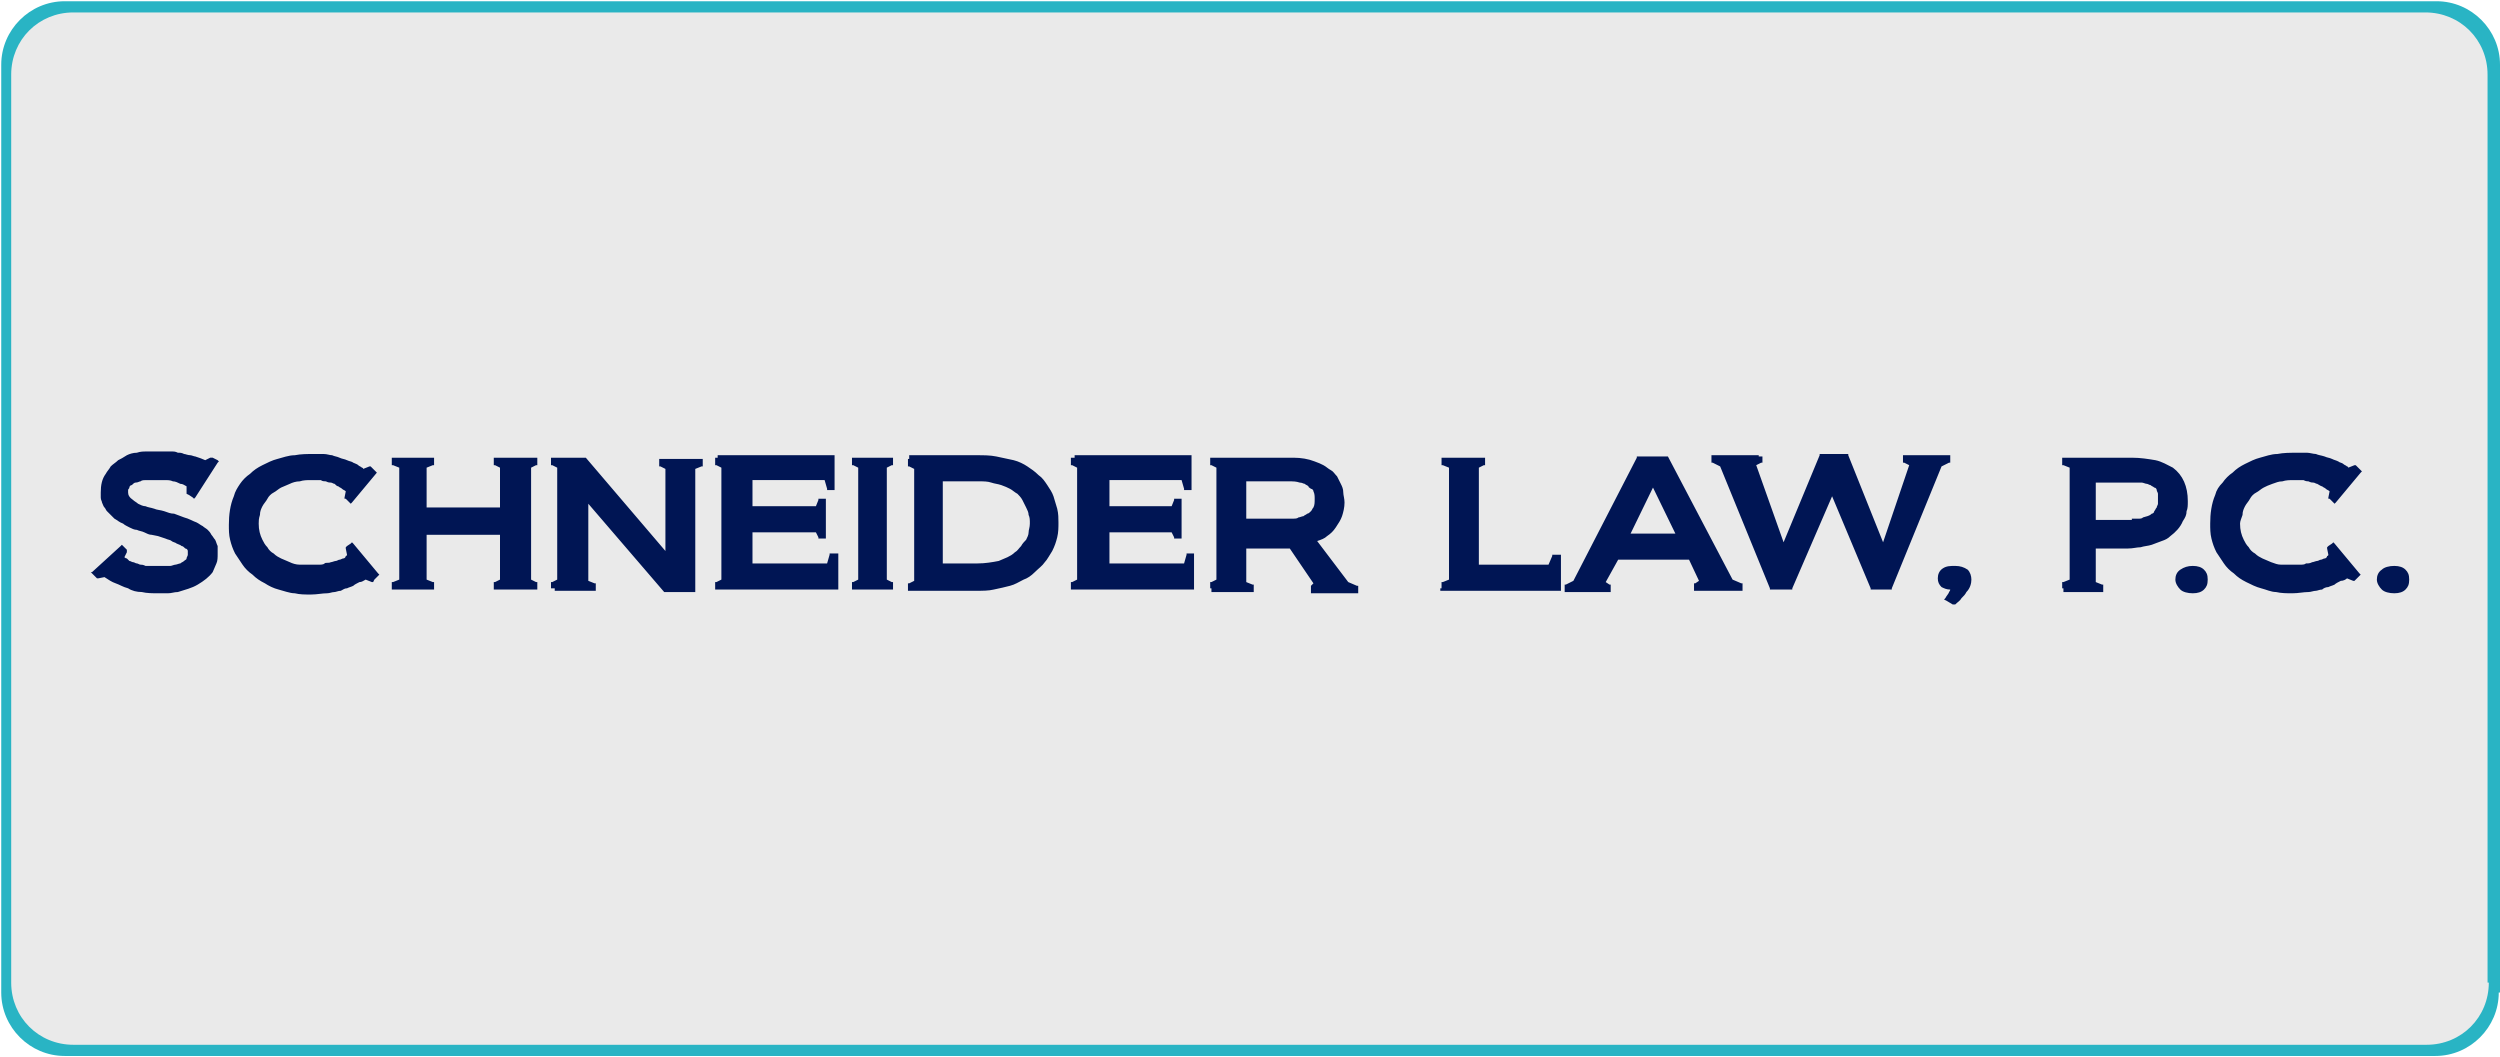
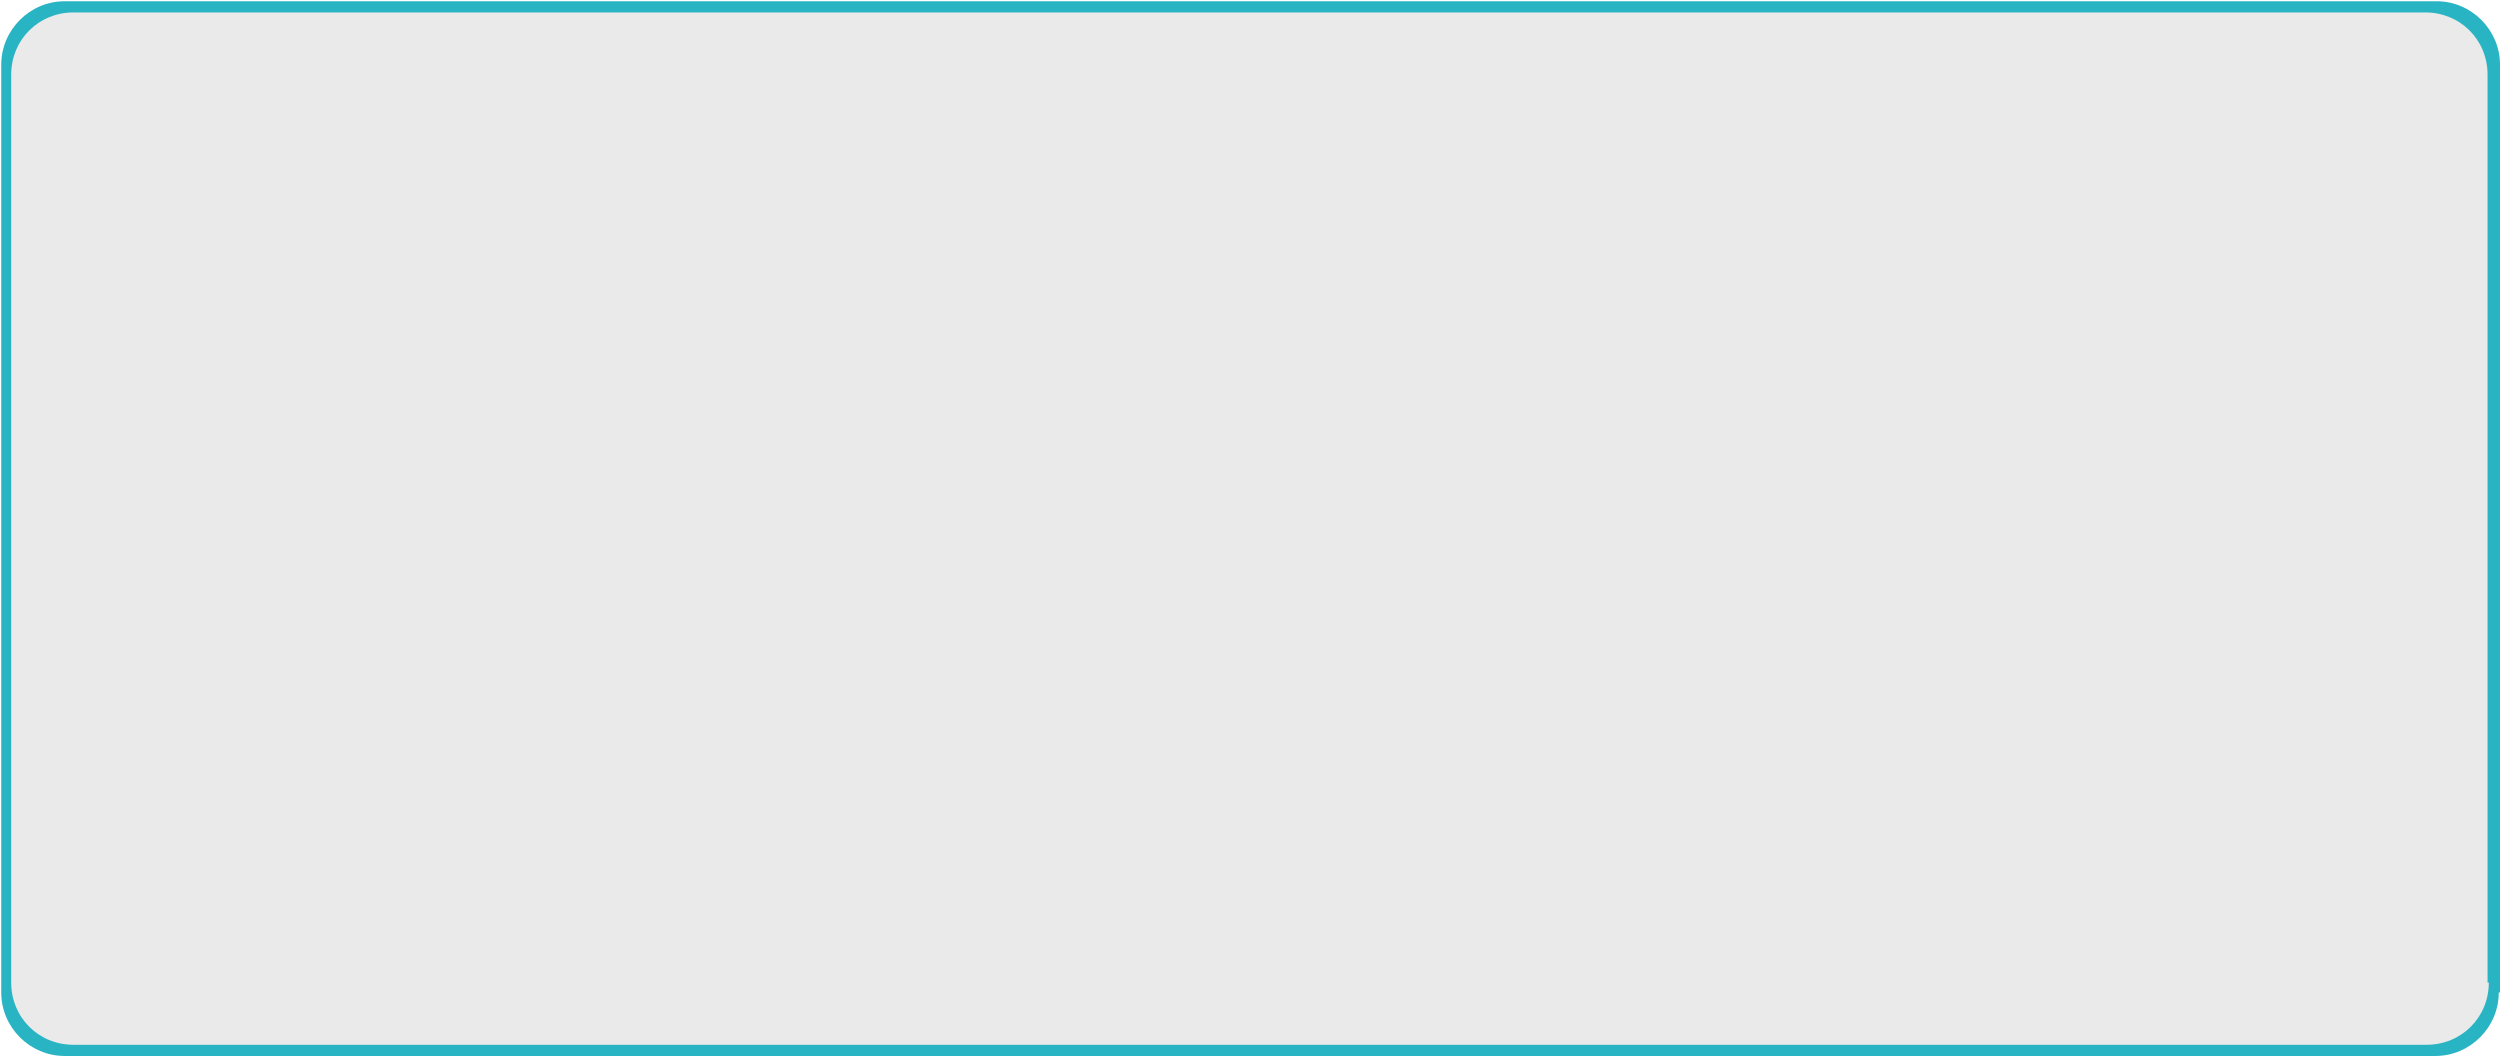
<svg xmlns="http://www.w3.org/2000/svg" version="1.1" id="Layer_1" x="0px" y="0px" viewBox="0 0 201 85" style="enable-background:new 0 0 201 85;" xml:space="preserve">
  <style type="text/css">
	.st0{fill:#29B4C4;}
	.st1{fill:#EAEAEA;}
	.st2{fill:#001554;}
</style>
  <path class="st0" d="M200.9,79.8c0,2.8-2.3,5.1-5.1,5.1H5.2c-2.8,0-5.1-2.3-5.1-5.1V5.2c0-2.8,2.3-5.1,5.1-5.1h190.7  c2.8,0,5.1,2.3,5.1,5.1V79.8z" />
  <path class="st1" d="M200.1,79c0,2.8-2.2,5-5,5H5.9c-2.8,0-5-2.2-5-5V6c0-2.8,2.2-5,5-5h189.1c2.8,0,5,2.2,5,5V79z" />
  <g id="Layer_x0020_1">
-     <path class="st2" d="M9.9,43.9l0.3,0.3l0,0.1l0,0.1L10,44.8c0,0,0.1,0.1,0.2,0.1c0.1,0.1,0.1,0.1,0.2,0.2l0,0   c0.1,0,0.2,0.1,0.3,0.1c0.1,0,0.2,0.1,0.3,0.1c0.1,0,0.2,0.1,0.3,0.1l0,0c0.1,0,0.2,0,0.4,0.1c0.1,0,0.3,0,0.4,0c0.1,0,0.3,0,0.5,0   s0.4,0,0.7,0c0.2,0,0.3,0,0.4,0l0,0c0.1,0,0.3-0.1,0.4-0.1c0.1,0,0.3-0.1,0.4-0.1c0.1-0.1,0.2-0.1,0.3-0.2C14.9,45,15,45,15,44.9   l0,0c0-0.1,0.1-0.2,0.1-0.3c0-0.1,0-0.2,0-0.3c0-0.1-0.1-0.2-0.2-0.2l0,0c-0.1-0.1-0.2-0.2-0.3-0.2c-0.1-0.1-0.2-0.1-0.4-0.2   c-0.1-0.1-0.3-0.1-0.4-0.2c-0.1-0.1-0.3-0.1-0.5-0.2l-0.6-0.2l0,0L12.2,43c-0.2,0-0.4-0.1-0.6-0.2c-0.2-0.1-0.4-0.1-0.6-0.2   c-0.2,0-0.4-0.1-0.6-0.2c-0.2-0.1-0.4-0.2-0.5-0.3l0,0c-0.3-0.1-0.5-0.3-0.7-0.4c-0.1-0.1-0.2-0.2-0.3-0.3   c-0.1-0.1-0.2-0.2-0.3-0.3l0,0c-0.1-0.1-0.1-0.2-0.2-0.3c-0.1-0.1-0.1-0.2-0.2-0.4c0-0.1-0.1-0.2-0.1-0.4l0,0c0-0.1,0-0.3,0-0.4   c0-0.6,0.1-1.1,0.4-1.5c0.1-0.2,0.3-0.4,0.4-0.6l0,0c0.2-0.2,0.4-0.3,0.6-0.5c0.2-0.1,0.4-0.2,0.7-0.4l0,0c0.2-0.1,0.5-0.2,0.8-0.2   l0,0c0.3-0.1,0.5-0.1,0.8-0.1s0.6,0,0.9,0c0.4,0,0.7,0,1.1,0l0,0c0.2,0,0.3,0,0.5,0.1c0.2,0,0.3,0,0.5,0.1c0.1,0,0.3,0.1,0.5,0.1   c0.1,0,0.3,0.1,0.4,0.1c0.3,0.1,0.6,0.2,0.8,0.3l0.4-0.2l0.1,0l0.1,0l0.4,0.2l0.1,0.1l-0.1,0.1L15.7,40l-0.1,0.1l-0.1-0.1l-0.3-0.2   L15,39.7v-0.1l0-0.5c-0.2-0.1-0.3-0.2-0.5-0.2c-0.2-0.1-0.4-0.2-0.6-0.2c-0.2-0.1-0.4-0.1-0.7-0.1c-0.2,0-0.5,0-0.7,0   c-0.1,0-0.2,0-0.4,0c-0.1,0-0.3,0-0.4,0c-0.1,0-0.3,0-0.4,0.1c-0.1,0-0.2,0.1-0.4,0.1c-0.1,0-0.2,0.1-0.3,0.2   c-0.1,0-0.2,0.1-0.2,0.2s-0.1,0.1-0.1,0.2c0,0.1,0,0.1,0,0.2c0,0.2,0.1,0.4,0.4,0.6c0.1,0.1,0.3,0.2,0.4,0.3   c0.2,0.1,0.4,0.2,0.6,0.2c0.2,0.1,0.4,0.1,0.7,0.2l0,0c0.2,0.1,0.5,0.1,0.8,0.2c0.3,0.1,0.5,0.2,0.8,0.2c0.3,0.1,0.5,0.2,0.8,0.3   c0.4,0.1,0.7,0.3,1,0.4l0,0c0.2,0.1,0.3,0.2,0.5,0.3c0.1,0.1,0.3,0.2,0.4,0.3c0.1,0.1,0.2,0.2,0.3,0.4c0.1,0.1,0.2,0.3,0.3,0.4   c0.1,0.2,0.1,0.3,0.2,0.5c0,0.2,0,0.4,0,0.6c0,0.3,0,0.6-0.1,0.8c-0.1,0.2-0.2,0.5-0.3,0.7c-0.3,0.4-0.7,0.7-1.2,1   c-0.5,0.3-1,0.4-1.6,0.6c-0.3,0-0.5,0.1-0.8,0.1s-0.6,0-0.8,0c-0.4,0-0.9,0-1.3-0.1c-0.4,0-0.8-0.1-1.1-0.3c-0.4-0.1-0.7-0.3-1-0.4   c-0.3-0.1-0.6-0.3-0.9-0.5l-0.5,0.1l-0.1,0l-0.1-0.1l-0.3-0.3l-0.1-0.1L7.4,46l2.3-2.1l0.1-0.1L9.9,43.9z M20.8,42.1   c0,0.5,0.1,0.9,0.3,1.3l0,0c0.1,0.2,0.2,0.4,0.4,0.6c0.1,0.2,0.3,0.4,0.5,0.5c0.2,0.2,0.4,0.3,0.6,0.4c0.2,0.1,0.5,0.2,0.7,0.3   c0.2,0.1,0.5,0.2,0.8,0.2c0.3,0,0.6,0,0.9,0c0.2,0,0.4,0,0.6,0c0.2,0,0.4,0,0.5-0.1s0.3,0,0.5-0.1c0.1,0,0.3-0.1,0.4-0.1   c0.1,0,0.2-0.1,0.3-0.1c0.1,0,0.2-0.1,0.3-0.1c0.1,0,0.2-0.1,0.2-0.2c0,0,0.1,0,0.1-0.1l-0.1-0.5l0-0.1l0.1-0.1l0.3-0.2l0.1-0.1   l0.1,0.1l2,2.4l0.1,0.1l-0.1,0.1l-0.3,0.3L30,46.8l-0.1,0l-0.5-0.2c-0.2,0.1-0.3,0.2-0.5,0.2c-0.2,0.1-0.4,0.2-0.5,0.3   c-0.2,0.1-0.3,0.1-0.5,0.2c-0.2,0-0.3,0.1-0.5,0.2l0,0c-0.2,0-0.4,0.1-0.5,0.1l0,0c-0.2,0-0.4,0.1-0.6,0.1c-0.4,0-0.8,0.1-1.3,0.1   s-0.9,0-1.3-0.1c-0.4,0-0.9-0.2-1.3-0.3c-0.4-0.1-0.8-0.3-1.1-0.5c-0.4-0.2-0.7-0.4-1-0.7c-0.3-0.2-0.6-0.5-0.8-0.8   c-0.2-0.3-0.4-0.6-0.6-0.9c-0.2-0.4-0.3-0.7-0.4-1.1c-0.1-0.4-0.1-0.8-0.1-1.2c0-0.8,0.1-1.6,0.4-2.3c0.1-0.4,0.3-0.7,0.5-1   c0.2-0.3,0.5-0.6,0.8-0.8c0.3-0.3,0.6-0.5,1-0.7c0.4-0.2,0.8-0.4,1.2-0.5c0.4-0.1,0.9-0.3,1.4-0.3c0.5-0.1,1-0.1,1.6-0.1   c0.2,0,0.5,0,0.7,0c0.3,0,0.5,0.1,0.7,0.1l0,0c0.2,0.1,0.4,0.1,0.6,0.2c0.2,0.1,0.4,0.1,0.6,0.2l0,0c0.2,0.1,0.4,0.1,0.5,0.2   c0.2,0.1,0.3,0.1,0.4,0.2h0c0.1,0.1,0.2,0.1,0.3,0.2l0,0c0,0,0.1,0,0.1,0.1l0.5-0.2l0.1,0l0.1,0.1l0.3,0.3l0.1,0.1L30.3,38l-2,2.4   l-0.1,0.1l-0.1-0.1l-0.3-0.3l-0.1,0v-0.1l0.1-0.5c-0.1-0.1-0.2-0.1-0.3-0.2c-0.1-0.1-0.2-0.1-0.3-0.2l0,0c-0.1,0-0.2-0.1-0.3-0.2   c-0.1,0-0.2-0.1-0.3-0.1c-0.1,0-0.2,0-0.4-0.1l0,0c-0.1,0-0.3,0-0.4-0.1l0,0c-0.1,0-0.3,0-0.4,0c-0.1,0-0.3,0-0.4,0   c-0.3,0-0.6,0-0.9,0.1c-0.3,0-0.6,0.1-0.8,0.2c-0.2,0.1-0.5,0.2-0.7,0.3s-0.4,0.3-0.6,0.4c-0.2,0.1-0.4,0.3-0.5,0.5   c-0.1,0.2-0.3,0.4-0.4,0.6c-0.1,0.2-0.2,0.4-0.2,0.7C20.8,41.7,20.8,41.9,20.8,42.1z M39.7,47.3v-0.4v-0.1l0.1,0l0.4-0.2V43h-5.9   v3.6l0.5,0.2l0.1,0v0.1v0.4v0.1h-0.2h-3.1h-0.1v-0.1v-0.4v-0.1l0.1,0l0.5-0.2v-9l-0.5-0.2l-0.1,0v-0.1v-0.4v-0.1h0.1h3.1h0.2v0.1   v0.4v0.1l-0.1,0l-0.5,0.2v3.2h5.9v-3.2l-0.4-0.2l-0.1,0v-0.1v-0.4v-0.1h0.2H43h0.2v0.1v0.4v0.1l-0.1,0l-0.4,0.2v9l0.4,0.2l0.1,0   v0.1v0.4v0.1H43h-3.1h-0.2V47.3z M44.3,47.3v-0.4v-0.1l0.1,0l0.4-0.2v-9l-0.4-0.2l-0.1,0v-0.1v-0.4v-0.1h0.1H47h0.1l0,0l6.4,7.5   v-6.6l-0.4-0.2l-0.1,0v-0.1v-0.4v-0.1h0.2h3.1h0.2v0.1v0.4v0.1l-0.1,0l-0.5,0.2v9.8v0.1h-0.1h-2.3h-0.1l0,0l-6.1-7.1v6.2l0.5,0.2   l0.1,0v0.1v0.4v0.1h-0.1h-3.1h-0.1V47.3z M57.7,36.6h9.3h0.1v0.1v2.6v0.1h-0.1h-0.4h-0.1l0-0.1l-0.2-0.7h-5.8v2.1h5.1l0.2-0.5   l0-0.1h0.1h0.4h0.1v0.2v2.8v0.2h-0.1h-0.4h-0.1l0-0.1l-0.2-0.4h-5.1v2.5h6l0.2-0.7l0-0.1h0.1h0.4h0.2v0.1v2.7v0.1h-0.2h-9.5h-0.2   v-0.1v-0.4v-0.1l0.1,0l0.4-0.2v-9l-0.4-0.2l-0.1,0v-0.1v-0.4v-0.1H57.7z M68.5,47.3v-0.4v-0.1l0.1,0l0.4-0.2v-9l-0.4-0.2l-0.1,0   v-0.1v-0.4v-0.1h0.1h3.1h0.1v0.1v0.4v0.1l-0.1,0l-0.4,0.2v9l0.4,0.2l0.1,0v0.1v0.4v0.1h-0.1h-3.1h-0.1V47.3z M73.1,36.6h5.4   c0.6,0,1.1,0,1.6,0.1c0.5,0.1,0.9,0.2,1.4,0.3c0.4,0.1,0.8,0.3,1.1,0.5c0.3,0.2,0.6,0.4,0.9,0.7c0.3,0.2,0.5,0.5,0.7,0.8   c0.2,0.3,0.4,0.6,0.5,0.9c0.1,0.3,0.2,0.7,0.3,1c0.1,0.4,0.1,0.8,0.1,1.1c0,0.4,0,0.8-0.1,1.2c-0.1,0.4-0.2,0.7-0.4,1.1   c-0.2,0.3-0.4,0.7-0.6,0.9c-0.2,0.3-0.5,0.5-0.8,0.8c-0.3,0.3-0.6,0.5-0.9,0.6c-0.4,0.2-0.7,0.4-1.1,0.5c-0.4,0.1-0.8,0.2-1.3,0.3   c-0.4,0.1-0.9,0.1-1.4,0.1h-5.4H73v-0.1v-0.4v-0.1l0.1,0l0.4-0.2v-9l-0.4-0.2l-0.1,0v-0.1v-0.4v-0.1H73.1z M75.8,38.7v6.6h2.8   c0.6,0,1.2-0.1,1.7-0.2c0.2-0.1,0.5-0.2,0.7-0.3l0,0c0.2-0.1,0.4-0.2,0.6-0.4c0.2-0.1,0.3-0.3,0.5-0.5c0.1-0.2,0.3-0.4,0.4-0.5   c0.1-0.2,0.2-0.4,0.2-0.6c0-0.2,0.1-0.4,0.1-0.7s0-0.5-0.1-0.7c0-0.2-0.1-0.4-0.2-0.6c-0.1-0.2-0.2-0.4-0.3-0.6l0,0   c-0.1-0.2-0.3-0.4-0.4-0.5c-0.2-0.1-0.4-0.3-0.6-0.4c-0.2-0.1-0.4-0.2-0.7-0.3c-0.3-0.1-0.5-0.1-0.8-0.2s-0.6-0.1-1-0.1H75.8z    M86.4,36.6h9.3h0.1v0.1v2.6v0.1h-0.1h-0.4h-0.1l0-0.1l-0.2-0.7h-5.8v2.1h5l0.2-0.5l0-0.1h0.1h0.4h0.1v0.2v2.8v0.2h-0.1h-0.4h-0.1   l0-0.1l-0.2-0.4h-5v2.5h6l0.2-0.7l0-0.1h0.1h0.4H96v0.1v2.7v0.1h-0.2h-9.5h-0.2v-0.1v-0.4v-0.1l0.1,0l0.4-0.2v-9l-0.4-0.2l-0.1,0   v-0.1v-0.4v-0.1H86.4z M97.3,47.3v-0.4v-0.1l0.1,0l0.4-0.2v-9l-0.4-0.2l-0.1,0v-0.1v-0.4v-0.1h0.2h6.5c0.6,0,1.2,0.1,1.7,0.3   c0.3,0.1,0.5,0.2,0.7,0.3c0.2,0.1,0.4,0.3,0.6,0.4c0.2,0.1,0.3,0.3,0.5,0.5c0.1,0.2,0.2,0.4,0.3,0.6c0.1,0.2,0.2,0.4,0.2,0.7   c0,0.2,0.1,0.5,0.1,0.8c0,0.4-0.1,0.8-0.2,1.1c-0.1,0.3-0.3,0.6-0.5,0.9s-0.4,0.5-0.7,0.7c-0.2,0.2-0.5,0.3-0.8,0.4l2.5,3.3   l0.7,0.3l0.1,0v0.1v0.4v0.1H109h-3.5h-0.1v-0.1v-0.4v-0.1l0,0l0.2-0.2l-1.9-2.8h-3.5v2.7l0.5,0.2l0.1,0v0.1v0.4v0.1h-0.1h-3.1h-0.2   V47.3z M103.5,41.7c0.2,0,0.3,0,0.5,0c0.1,0,0.3,0,0.4-0.1l0,0c0.1,0,0.3-0.1,0.4-0.1l0,0c0.1-0.1,0.2-0.1,0.3-0.2l0,0   c0.1,0,0.2-0.1,0.3-0.2c0.1-0.1,0.1-0.2,0.2-0.3c0.1-0.2,0.1-0.4,0.1-0.7c0-0.2,0-0.4-0.1-0.6l0,0c0-0.1-0.1-0.2-0.2-0.2   c-0.1-0.1-0.2-0.1-0.2-0.2c-0.1-0.1-0.2-0.1-0.3-0.2c-0.1,0-0.2-0.1-0.4-0.1l0,0c-0.3-0.1-0.5-0.1-0.9-0.1h-3.4v3H103.5z    M115.9,47.3v-0.4v-0.1l0.1,0l0.5-0.2v-9l-0.5-0.2l-0.1,0v-0.1v-0.4v-0.1h0.2h3.1h0.2v0.1v0.4v0.1l-0.1,0l-0.4,0.2v7.8h5.6l0.3-0.7   l0-0.1h0.1h0.4h0.2v0.1v2.7v0.1h-0.2H116h-0.2V47.3z M134.1,36.7l5.2,9.9l0.7,0.3l0.1,0v0.1v0.4v0.1h-0.2h-3.6h-0.1v-0.1v-0.4v-0.1   l0.1,0l0.3-0.2l-0.8-1.7h-5.7l-1,1.8l0.3,0.2l0.1,0v0.1v0.4v0.1h-0.2h-3.3h-0.2v-0.1v-0.4v-0.1l0.1,0l0.6-0.3l5.1-9.9l0-0.1h0.1h2   L134.1,36.7L134.1,36.7z M132.9,39.2l-1.8,3.7h3.6L132.9,39.2z M141.7,36.7v0.4v0.1l-0.1,0l-0.4,0.2l2.2,6.2l2.9-7l0-0.1h0.1h2.1   h0.1l0,0.1l2.8,7l2.1-6.2l-0.4-0.2l-0.1,0v-0.1v-0.4v-0.1h0.2h3.4h0.2v0.1v0.4v0.1l-0.1,0l-0.6,0.3l-4,9.8l0,0.1h-0.1h-1.5h-0.1   l0-0.1l-3.1-7.4l-3.2,7.4l0,0.1h-0.1h-1.6h-0.1l0-0.1l-4-9.8l-0.6-0.3l-0.1,0v-0.1v-0.4v-0.1h0.1h3.6h0.1V36.7z M157.2,45.5   c0.4,0,0.7,0.1,1,0.3c0.2,0.2,0.3,0.5,0.3,0.8c0,0.3-0.1,0.7-0.4,1l0,0c-0.1,0.2-0.2,0.3-0.4,0.5c-0.1,0.2-0.3,0.3-0.5,0.5l-0.1,0   l-0.1,0l-0.5-0.3l-0.2-0.1l0.1-0.1c0.1-0.2,0.3-0.4,0.3-0.5c0,0,0.1-0.1,0.1-0.2c-0.3,0-0.5-0.1-0.7-0.2l0,0   c-0.2-0.2-0.3-0.4-0.3-0.7s0.1-0.6,0.4-0.8C156.5,45.5,156.8,45.5,157.2,45.5z M165.8,47.3v-0.4v-0.1l0.1,0l0.5-0.2v-9l-0.5-0.2   l-0.1,0v-0.1v-0.4v-0.1h0.1h5.5c0.7,0,1.3,0.1,1.9,0.2l0,0c0.5,0.1,1,0.4,1.4,0.6c0.8,0.6,1.2,1.5,1.2,2.7c0,0.3,0,0.6-0.1,0.8   c0,0.3-0.1,0.5-0.3,0.8c-0.2,0.5-0.6,0.9-1,1.2c-0.2,0.2-0.4,0.3-0.7,0.4c-0.3,0.1-0.5,0.2-0.8,0.3l0,0c-0.3,0.1-0.6,0.1-0.9,0.2   l0,0c-0.3,0-0.6,0.1-1,0.1h-2.6v2.7l0.5,0.2l0.1,0v0.1v0.4v0.1h-0.2H166h-0.1V47.3z M171.4,41.7c0.2,0,0.3,0,0.5,0   c0.2,0,0.3,0,0.4-0.1c0.3-0.1,0.5-0.1,0.7-0.3c0.1,0,0.2-0.1,0.2-0.2c0.1-0.1,0.1-0.2,0.2-0.3l0,0c0-0.1,0.1-0.2,0.1-0.3   c0-0.1,0-0.2,0-0.4c0-0.1,0-0.3,0-0.4c0-0.1-0.1-0.2-0.1-0.3c0-0.1-0.1-0.2-0.2-0.2c-0.1-0.1-0.2-0.1-0.3-0.2   c-0.1,0-0.2-0.1-0.3-0.1c-0.1,0-0.3-0.1-0.4-0.1c-0.1,0-0.3,0-0.4,0c-0.1,0-0.3,0-0.5,0h-2.8v3H171.4z M176.3,45.5   c0.4,0,0.7,0.1,0.9,0.3c0.2,0.2,0.3,0.4,0.3,0.8s-0.1,0.6-0.3,0.8c-0.2,0.2-0.5,0.3-0.9,0.3c-0.4,0-0.8-0.1-1-0.3   c-0.2-0.2-0.4-0.5-0.4-0.8s0.1-0.6,0.4-0.8C175.6,45.6,175.9,45.5,176.3,45.5z M180.1,42.1c0,0.5,0.1,0.9,0.3,1.3l0,0   c0.1,0.2,0.2,0.4,0.4,0.6c0.1,0.2,0.3,0.4,0.5,0.5c0.2,0.2,0.4,0.3,0.6,0.4c0.2,0.1,0.5,0.2,0.7,0.3c0.3,0.1,0.5,0.2,0.8,0.2   c0.3,0,0.6,0,0.9,0c0.2,0,0.4,0,0.6,0c0.2,0,0.4,0,0.5-0.1c0.2,0,0.3,0,0.5-0.1c0.1,0,0.3-0.1,0.4-0.1c0.1,0,0.2-0.1,0.3-0.1   c0.1,0,0.2-0.1,0.3-0.1c0.1,0,0.2-0.1,0.2-0.2c0,0,0.1,0,0.1-0.1l-0.1-0.5l0-0.1l0.1-0.1l0.3-0.2l0.1-0.1l0.1,0.1l2,2.4l0.1,0.1   l-0.1,0.1l-0.3,0.3l-0.1,0.1l-0.1,0l-0.5-0.2c-0.1,0.1-0.3,0.2-0.5,0.2c-0.2,0.1-0.4,0.2-0.5,0.3c-0.2,0.1-0.3,0.1-0.5,0.2   c-0.2,0-0.4,0.1-0.5,0.2l0,0c-0.2,0-0.4,0.1-0.5,0.1l0,0c-0.2,0-0.4,0.1-0.6,0.1c-0.4,0-0.8,0.1-1.3,0.1c-0.4,0-0.9,0-1.3-0.1   c-0.4,0-0.8-0.2-1.2-0.3c-0.4-0.1-0.8-0.3-1.2-0.5c-0.4-0.2-0.7-0.4-1-0.7c-0.3-0.2-0.6-0.5-0.8-0.8c-0.2-0.3-0.4-0.6-0.6-0.9   c-0.2-0.4-0.3-0.7-0.4-1.1c-0.1-0.4-0.1-0.8-0.1-1.2c0-0.8,0.1-1.6,0.4-2.3c0.1-0.4,0.3-0.7,0.6-1c0.2-0.3,0.5-0.6,0.8-0.8   c0.3-0.3,0.6-0.5,1-0.7c0.4-0.2,0.8-0.4,1.2-0.5c0.4-0.1,0.9-0.3,1.4-0.3c0.5-0.1,1-0.1,1.6-0.1c0.3,0,0.5,0,0.8,0   c0.2,0,0.5,0.1,0.7,0.1l0,0c0.2,0.1,0.4,0.1,0.7,0.2c0.2,0.1,0.4,0.1,0.6,0.2l0,0c0.2,0.1,0.3,0.1,0.5,0.2c0.1,0.1,0.3,0.1,0.4,0.2   l0,0c0.1,0.1,0.2,0.1,0.3,0.2l0,0c0,0,0.1,0,0.1,0.1l0.5-0.2l0.1,0l0.1,0.1l0.3,0.3l0.1,0.1l-0.1,0.1l-2,2.4l-0.1,0.1l-0.1-0.1   l-0.3-0.3l-0.1,0l0-0.1l0.1-0.5c-0.1-0.1-0.2-0.1-0.3-0.2c-0.1-0.1-0.2-0.1-0.3-0.2l0,0c-0.1,0-0.2-0.1-0.4-0.2   c-0.1,0-0.2-0.1-0.3-0.1c-0.1,0-0.2,0-0.4-0.1l0,0c-0.1,0-0.2,0-0.4-0.1l0,0c-0.1,0-0.3,0-0.4,0c-0.1,0-0.3,0-0.4,0   c-0.3,0-0.6,0-0.9,0.1c-0.3,0-0.5,0.1-0.8,0.2s-0.5,0.2-0.7,0.3c-0.2,0.1-0.4,0.3-0.6,0.4c-0.2,0.1-0.4,0.3-0.5,0.5   c-0.1,0.2-0.3,0.4-0.4,0.6c-0.1,0.2-0.2,0.4-0.2,0.7C180.2,41.7,180.1,41.9,180.1,42.1z M192.5,45.5c0.4,0,0.7,0.1,0.9,0.3   c0.2,0.2,0.3,0.4,0.3,0.8s-0.1,0.6-0.3,0.8c-0.2,0.2-0.5,0.3-0.9,0.3c-0.4,0-0.8-0.1-1-0.3c-0.2-0.2-0.4-0.5-0.4-0.8   s0.1-0.6,0.4-0.8C191.7,45.6,192.1,45.5,192.5,45.5z" />
-   </g>
+     </g>
</svg>